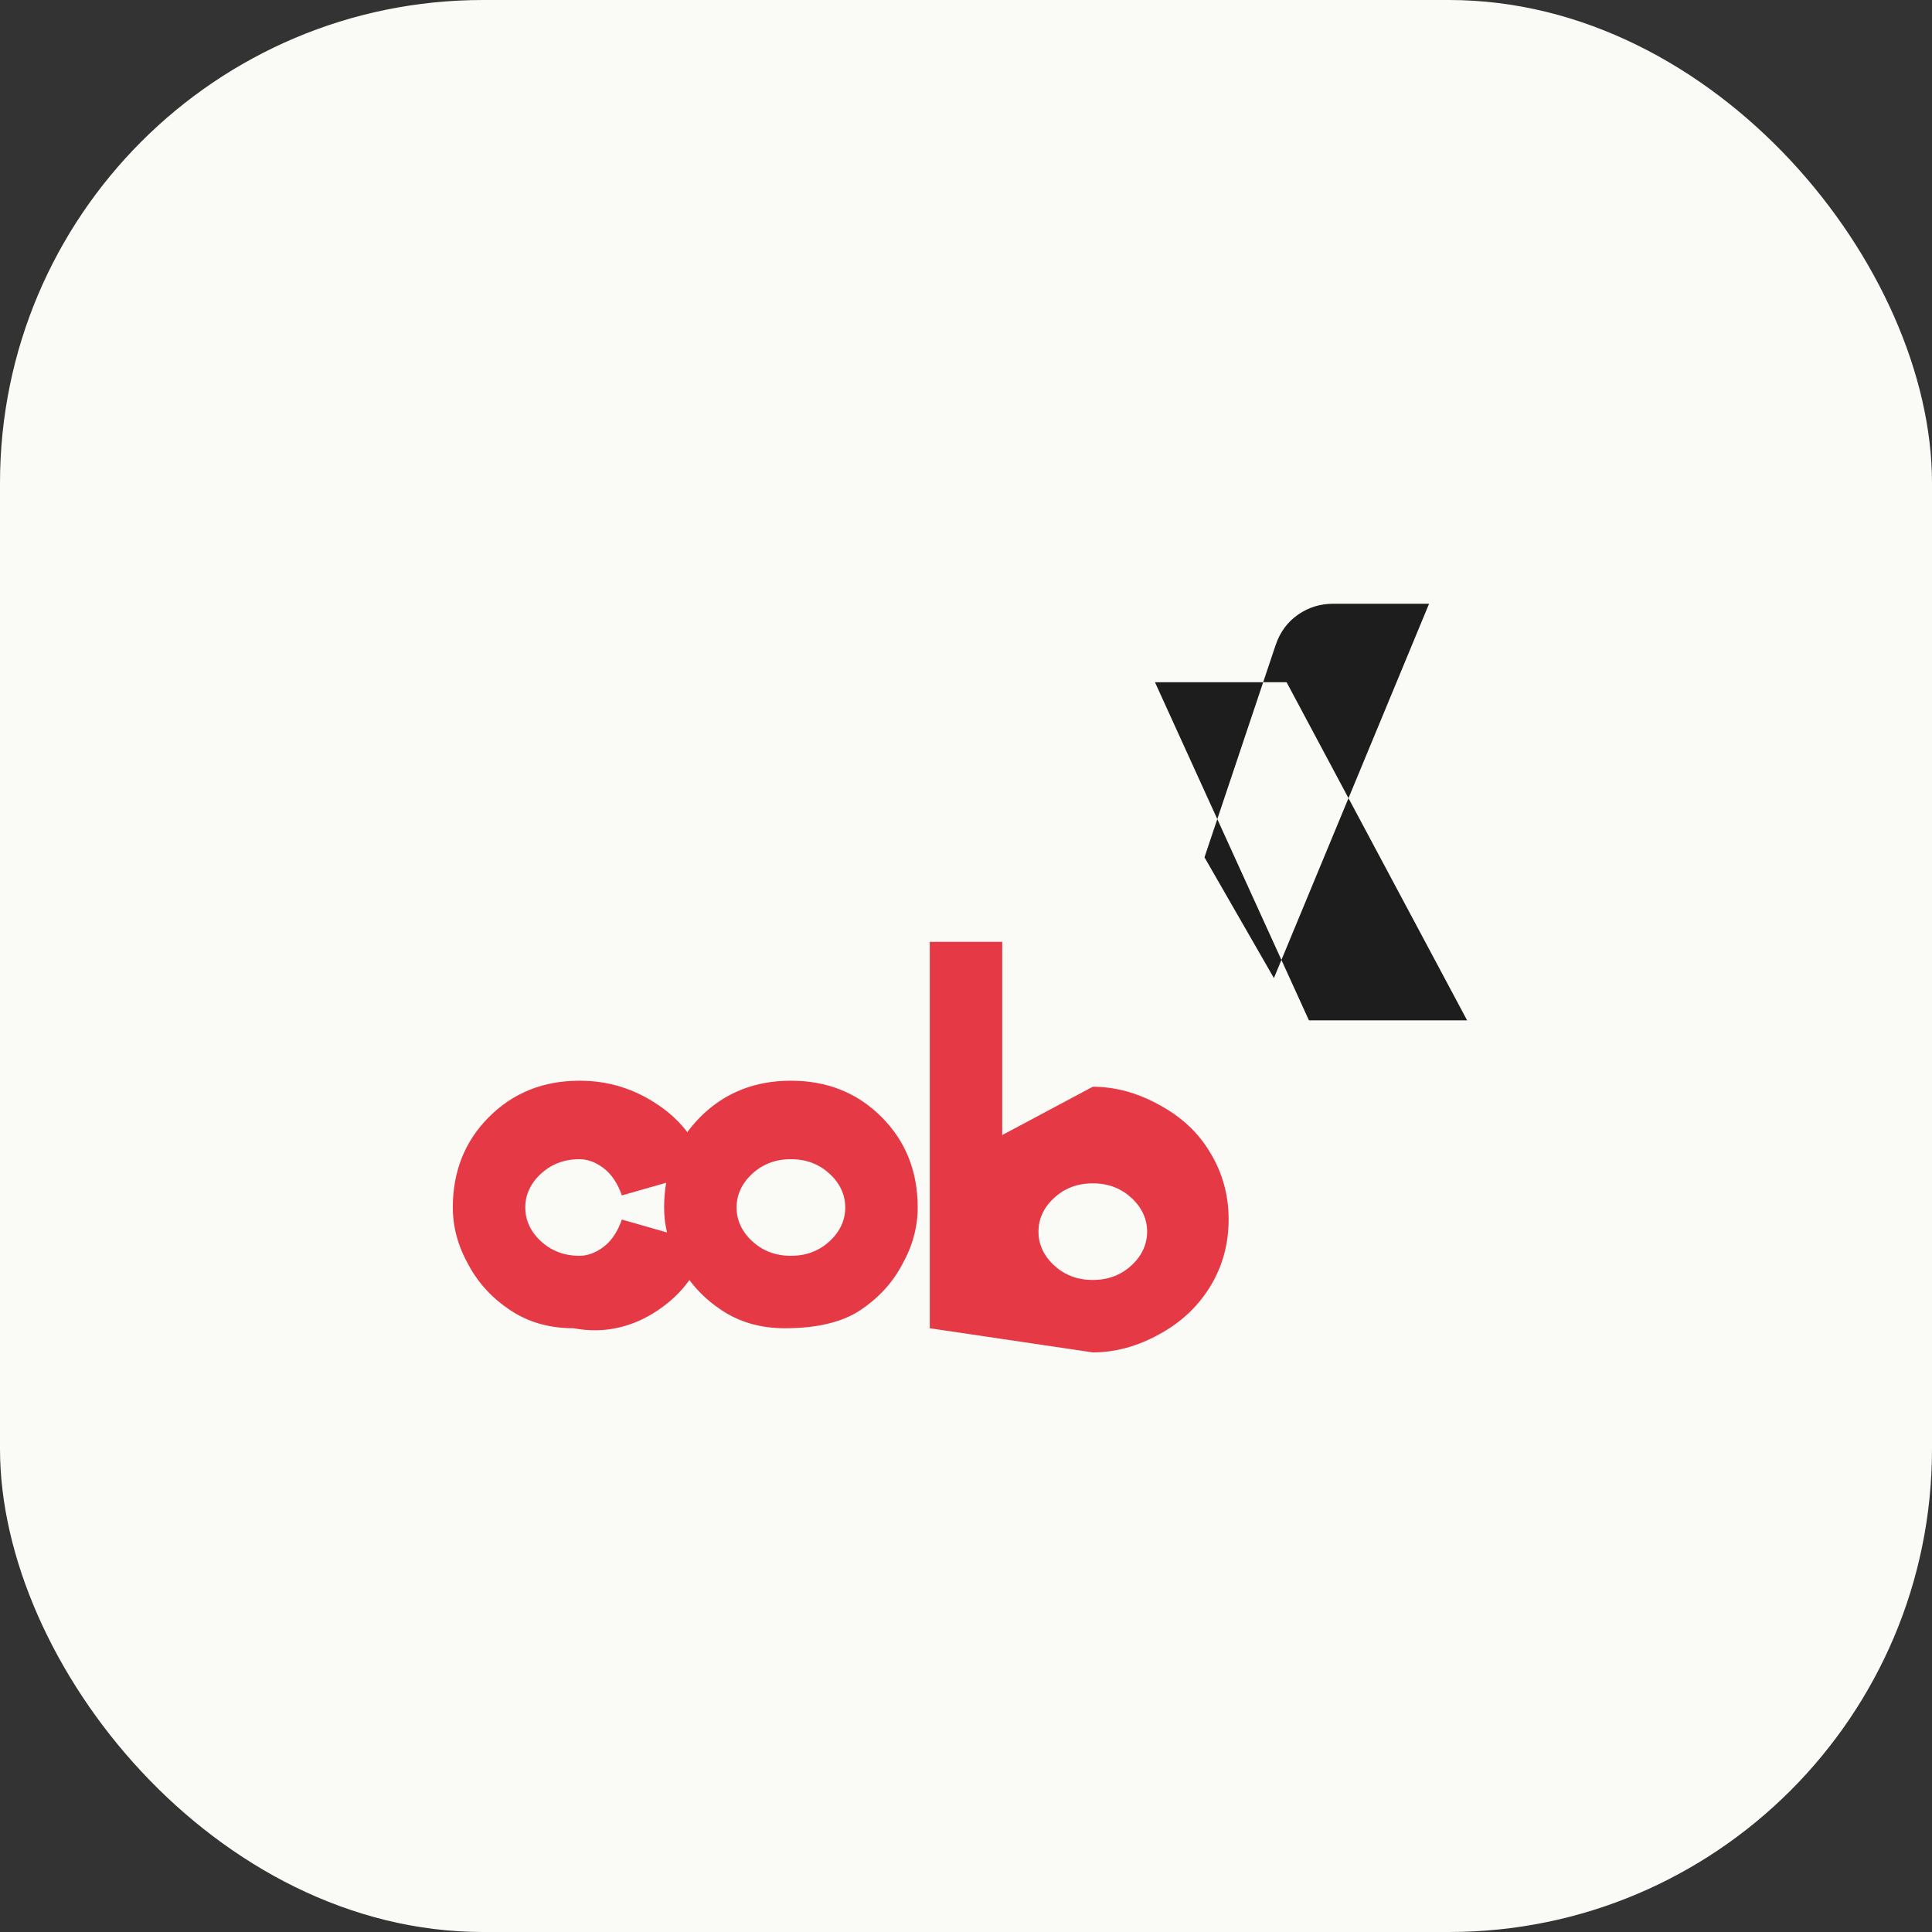
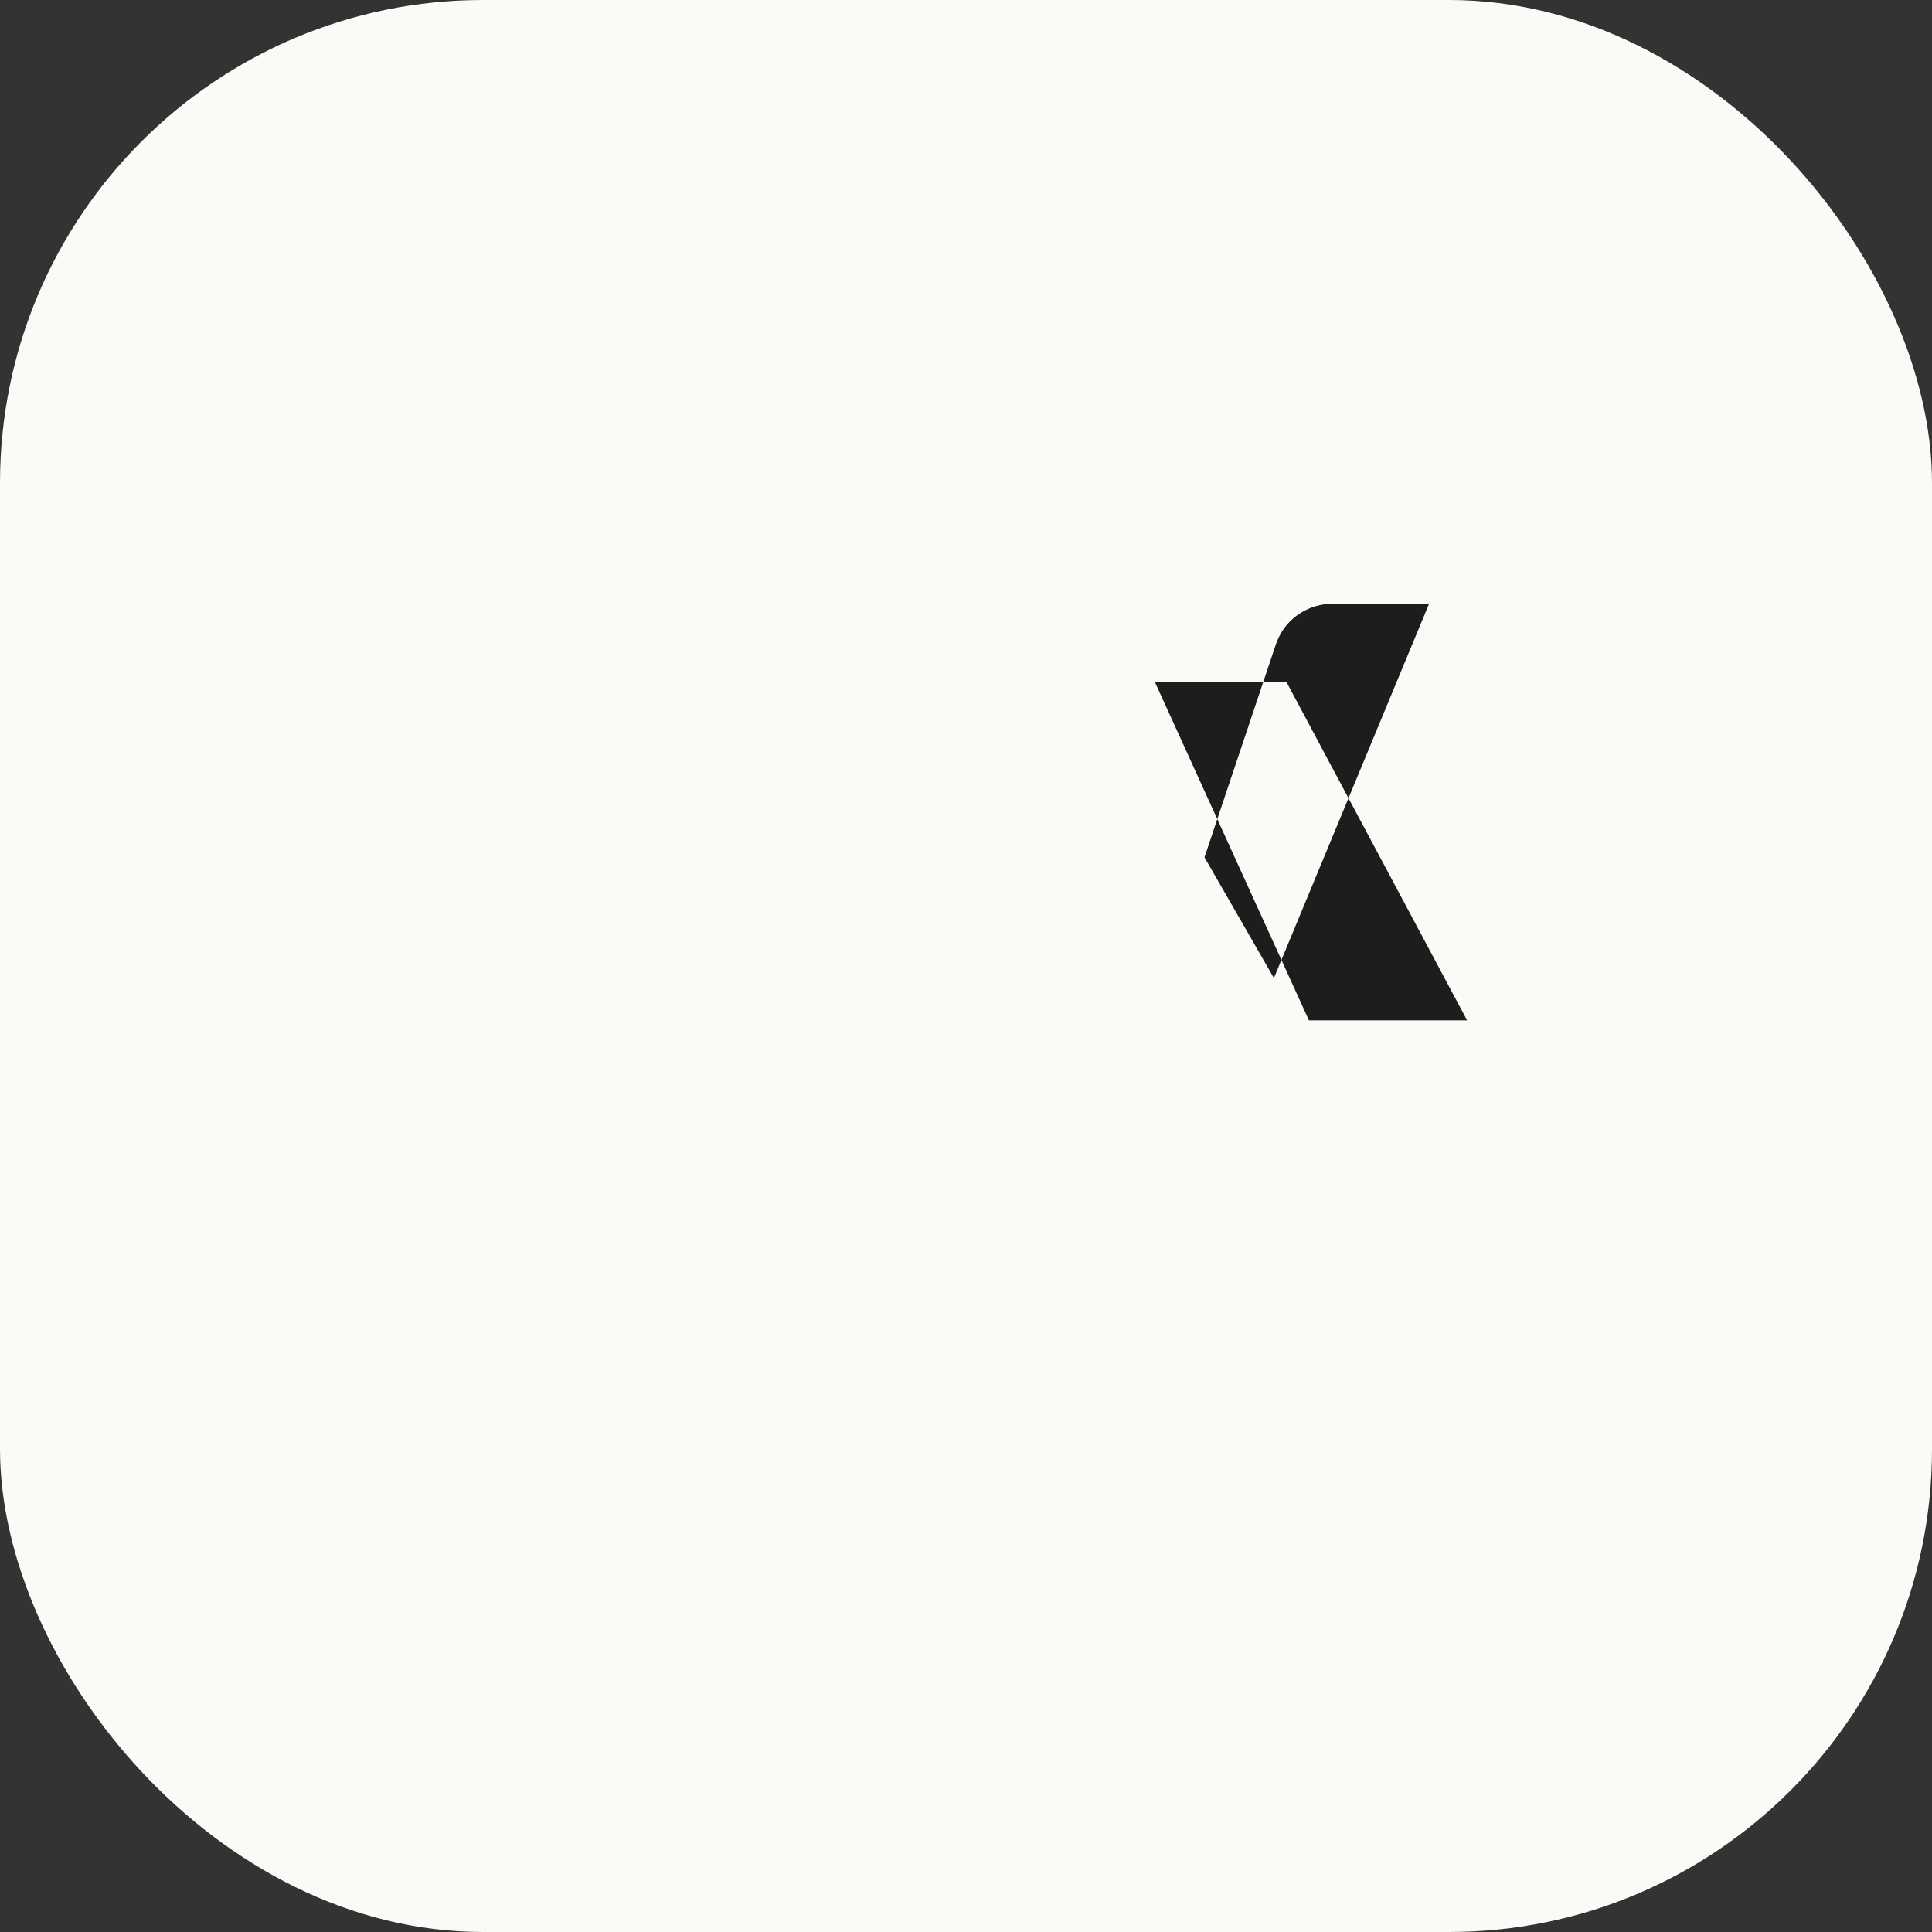
<svg xmlns="http://www.w3.org/2000/svg" width="32" height="32" viewBox="0 0 32 32" fill="none">
  <rect x="0" y="0" width="32" height="32" fill="#333333" stroke="none" />
  <rect width="32" height="32" rx="8" fill="#FAFAF7" />
-   <path d="M9.5 22C9.1 22 8.75 21.9 8.45 21.7C8.15 21.5 7.92 21.25 7.76 20.95C7.59 20.65 7.5 20.33 7.5 20C7.5 19.4 7.7 18.9 8.1 18.5C8.5 18.1 9 17.9 9.6 17.9C10.07 17.9 10.5 18.03 10.9 18.3C11.3 18.57 11.57 18.93 11.7 19.4L10.3 19.8C10.23 19.6 10.13 19.45 10 19.35C9.87 19.25 9.73 19.2 9.6 19.2C9.33 19.2 9.12 19.29 8.95 19.45C8.78 19.61 8.7 19.8 8.7 20C8.7 20.2 8.78 20.39 8.95 20.55C9.12 20.71 9.33 20.8 9.6 20.8C9.73 20.8 9.87 20.75 10 20.65C10.13 20.55 10.23 20.4 10.3 20.2L11.7 20.6C11.57 21.07 11.3 21.43 10.9 21.7C10.5 21.97 10.03 22.1 9.5 22ZM13 22C12.6 22 12.25 21.9 11.95 21.7C11.65 21.5 11.42 21.25 11.26 20.95C11.09 20.65 11 20.33 11 20C11 19.4 11.2 18.9 11.6 18.5C12 18.1 12.5 17.9 13.1 17.9C13.7 17.9 14.2 18.1 14.6 18.5C15 18.9 15.2 19.4 15.2 20C15.2 20.33 15.11 20.65 14.94 20.95C14.78 21.25 14.55 21.5 14.25 21.7C13.95 21.9 13.53 22 13 22ZM13.1 20.8C13.37 20.8 13.58 20.71 13.75 20.55C13.92 20.39 14 20.2 14 20C14 19.8 13.92 19.61 13.75 19.45C13.58 19.29 13.37 19.2 13.1 19.2C12.83 19.2 12.62 19.29 12.45 19.45C12.28 19.61 12.2 19.8 12.2 20C12.2 20.2 12.28 20.39 12.45 20.55C12.62 20.71 12.83 20.8 13.1 20.8ZM15.4 22V15.6H16.6V18.8L18.1 18C18.47 18 18.84 18.1 19.2 18.3C19.57 18.5 19.85 18.76 20.05 19.1C20.25 19.43 20.35 19.8 20.35 20.2C20.35 20.6 20.25 20.97 20.05 21.3C19.85 21.63 19.57 21.9 19.2 22.1C18.84 22.3 18.47 22.4 18.1 22.4L15.4 22ZM18.1 21.2C18.37 21.2 18.58 21.11 18.75 20.95C18.92 20.79 19 20.6 19 20.4C19 20.2 18.92 20.01 18.75 19.85C18.58 19.69 18.37 19.6 18.1 19.6C17.83 19.6 17.62 19.69 17.45 19.85C17.28 20.01 17.2 20.2 17.2 20.4C17.2 20.6 17.28 20.79 17.45 20.95C17.62 21.11 17.83 21.2 18.1 21.2Z" fill="#E63946" />
  <path d="M19.13 11.3H21.31L24.3 16.9H21.68L19.13 11.3ZM22.08 10C21.867 10 21.673 10.06 21.5 10.18C21.327 10.3 21.203 10.467 21.13 10.68L19.95 14.2L21.1 16.2L23.67 10H22.08Z" fill="#1D1D1D" />
</svg>